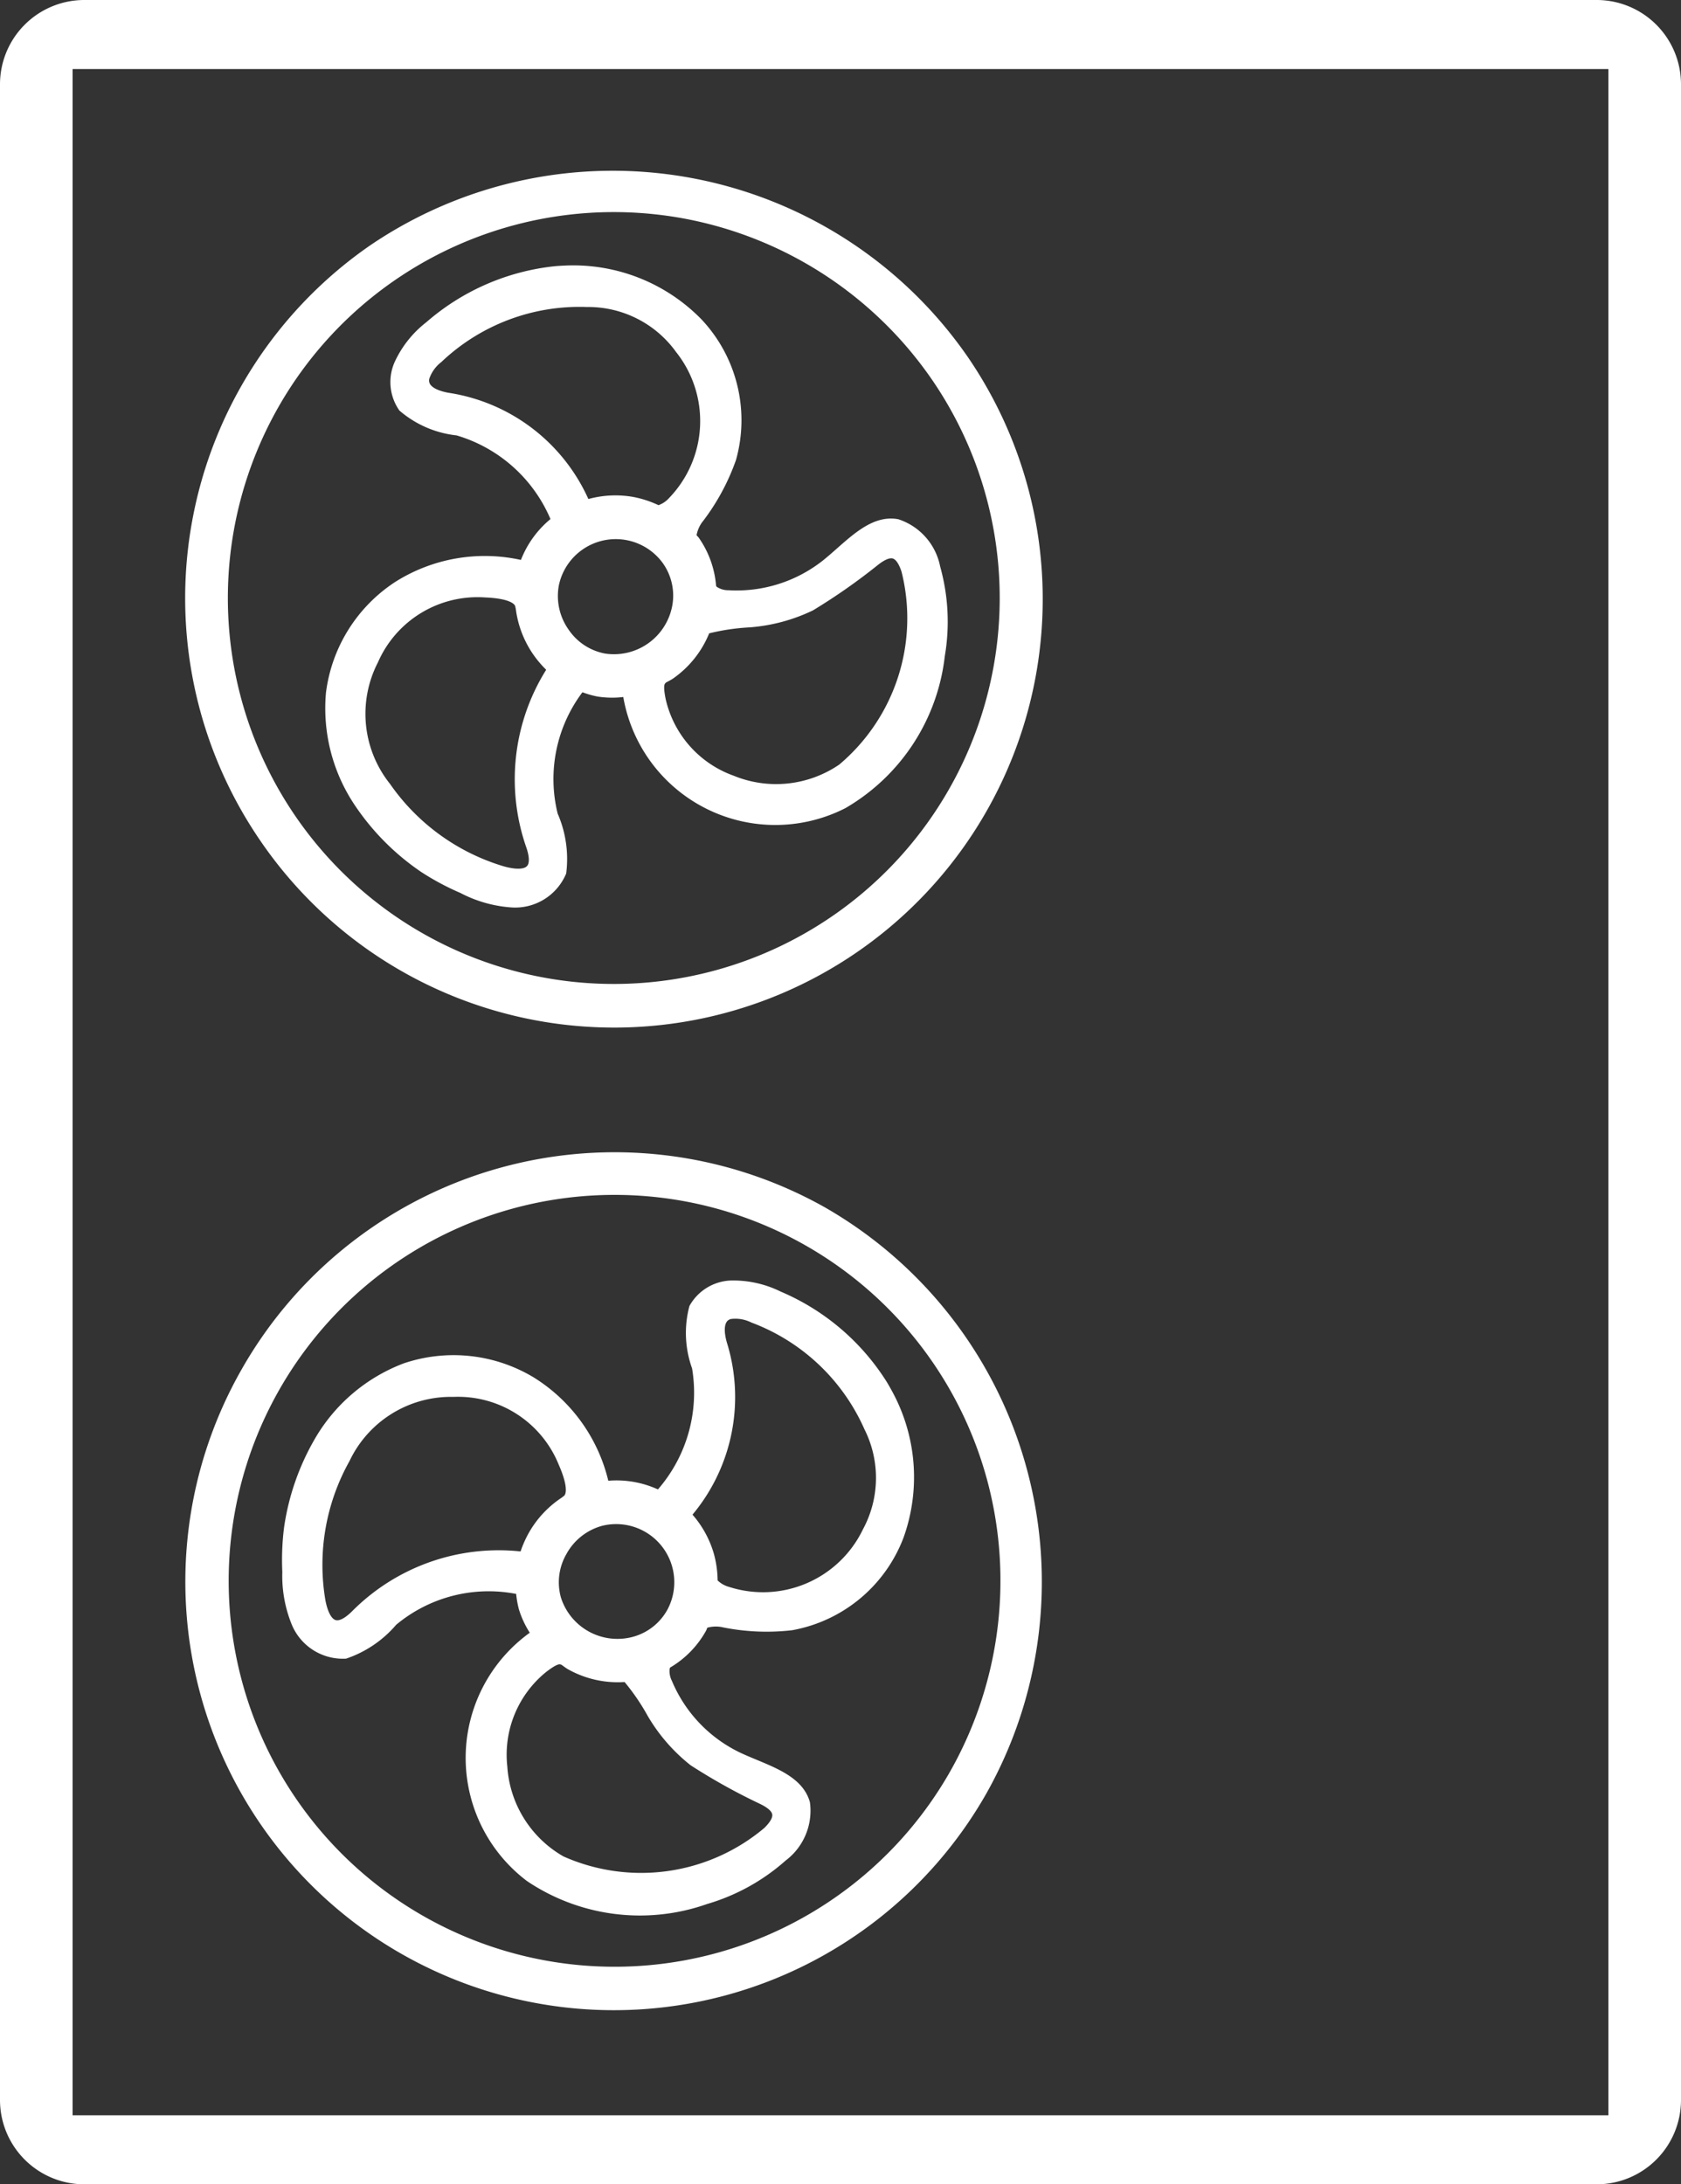
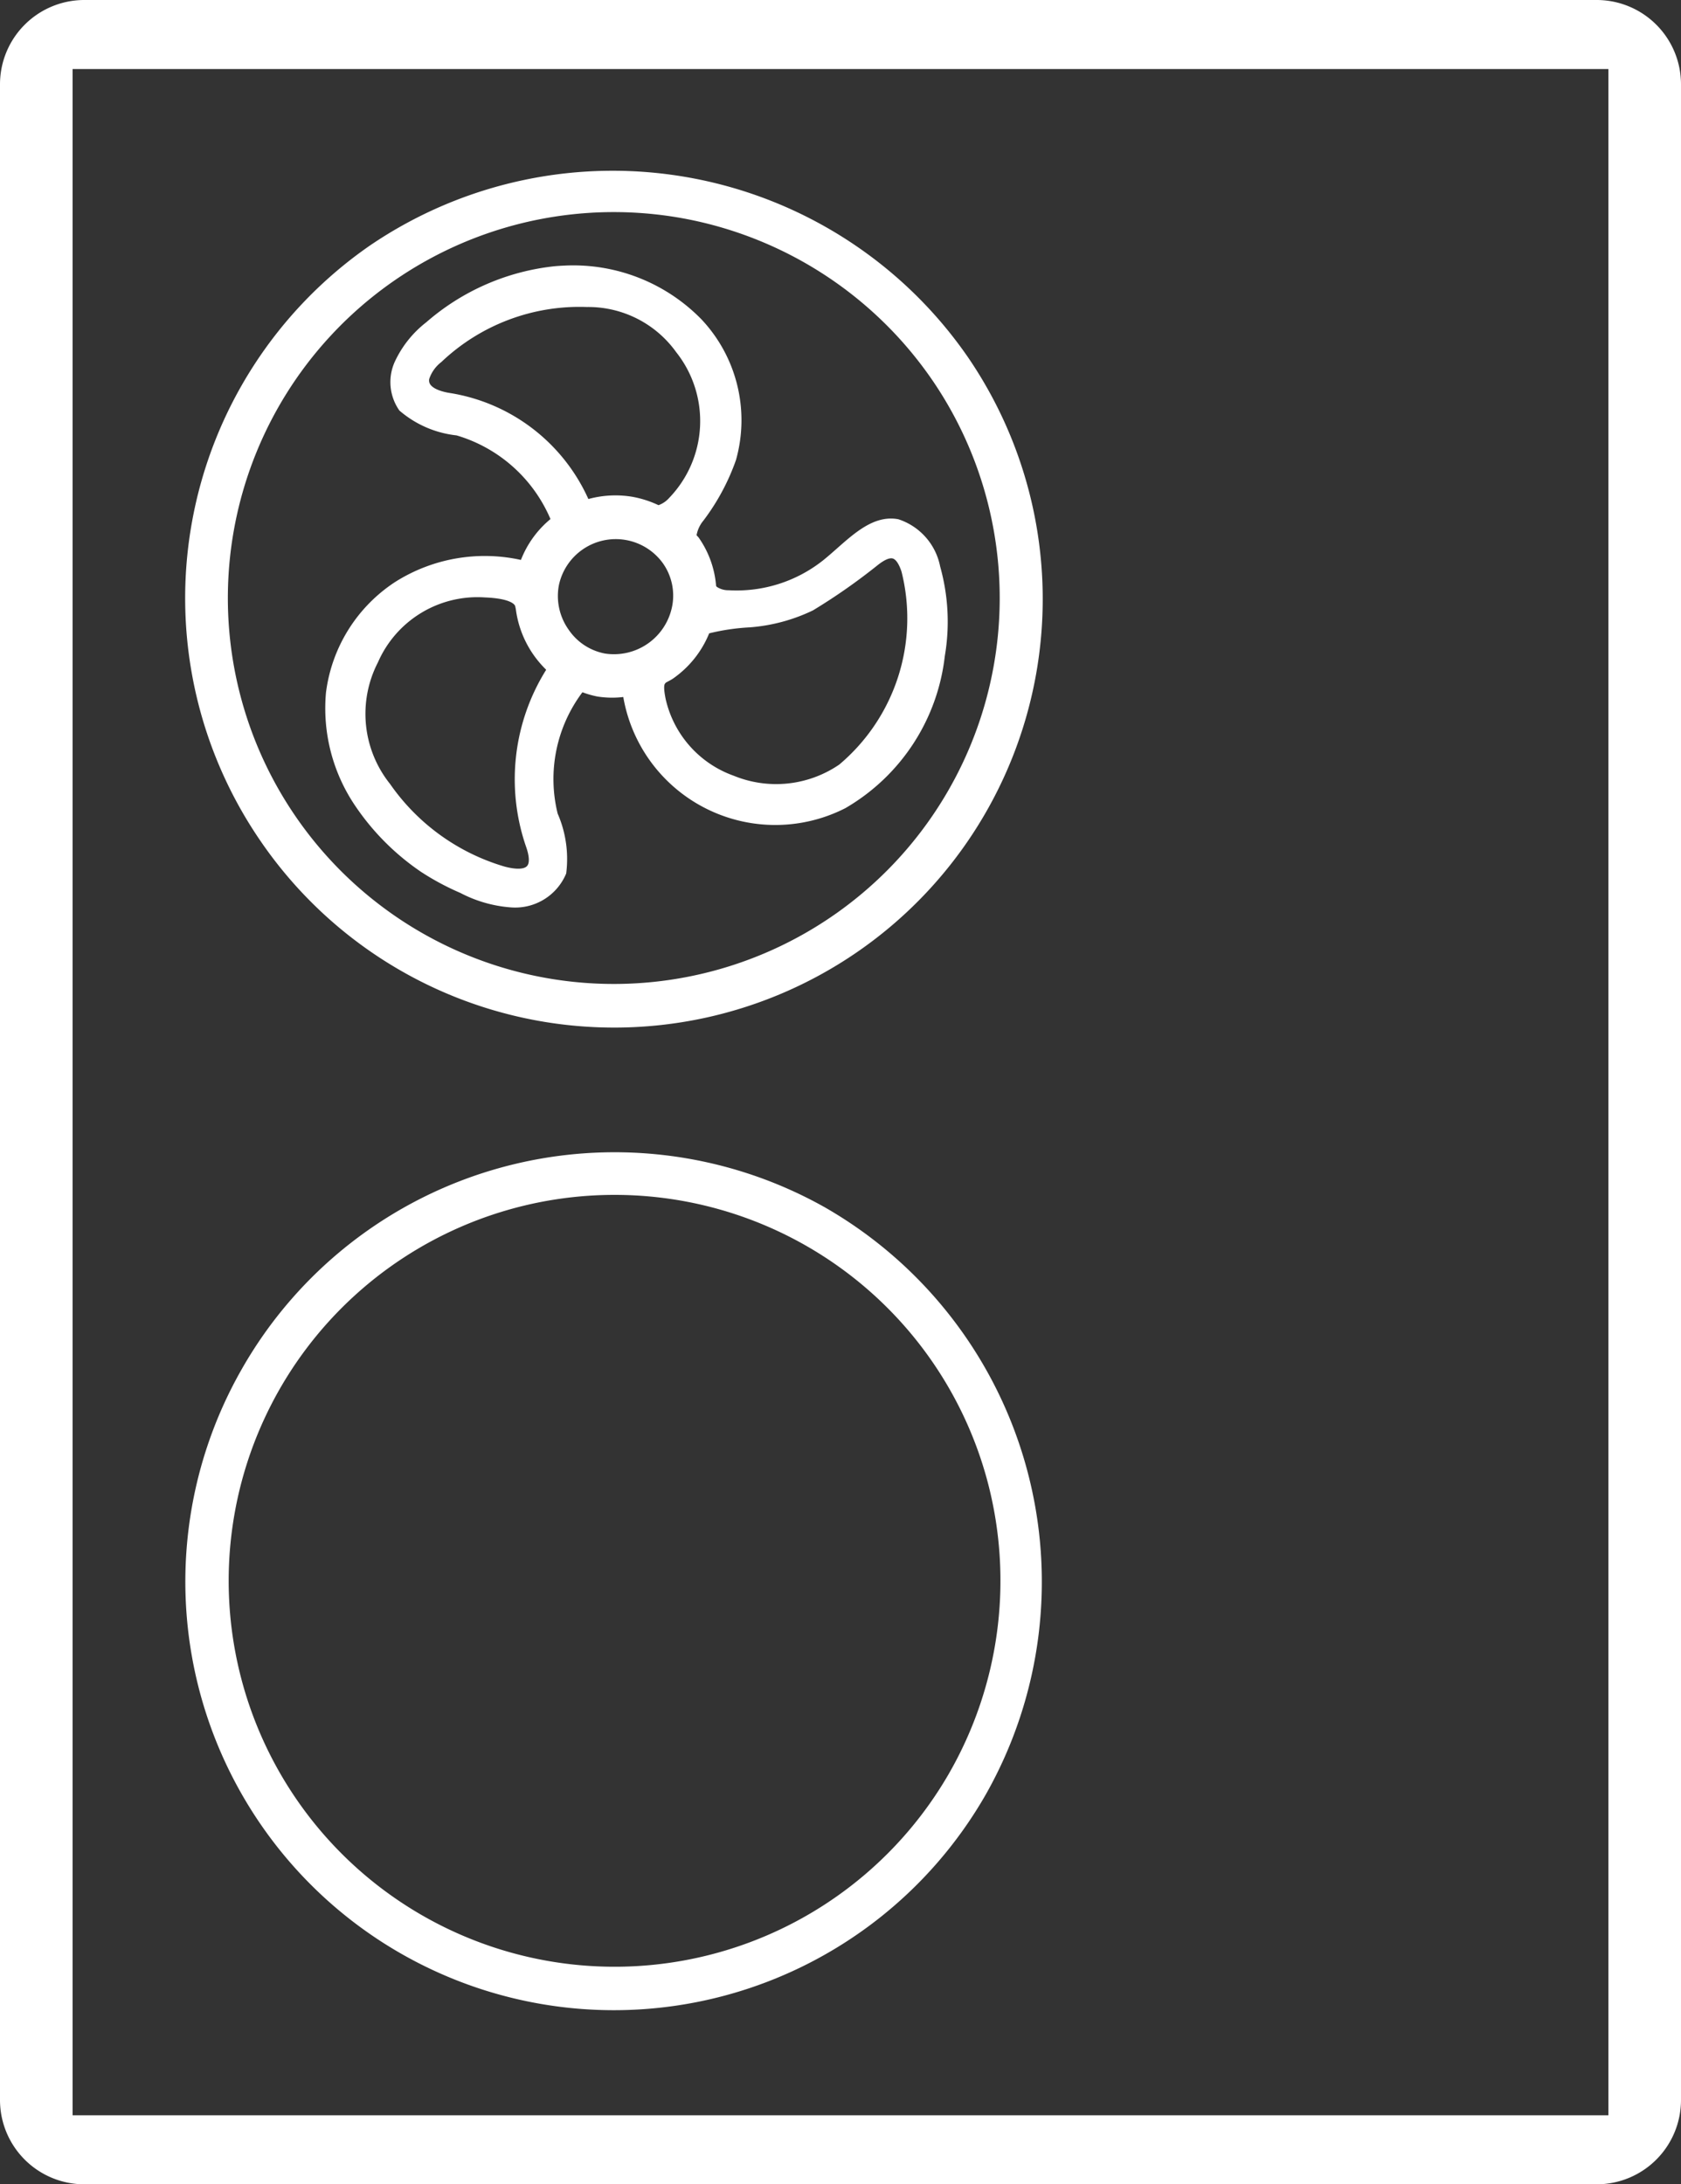
<svg xmlns="http://www.w3.org/2000/svg" viewBox="0 0 38.81 50.429">
  <rect x="0" y="0" width="38.81" height="50.429" fill="#333333" stroke="none" />
  <path d="M36.872,0H1.938A1.947,1.947,0,0,0,0,1.944V48.485A1.947,1.947,0,0,0,1.938,50.429H36.872a1.947,1.947,0,0,0,1.938-1.944V1.944A1.947,1.947,0,0,0,36.872,0Zm.262,48.835H1.676V1.594H37.134Z" fill="#fff" fill-rule="evenodd" />
  <path d="M8.537,5.671a9.902,9.902,0,0,0-2.525,13.741A9.893,9.893,0,0,0,22.349,8.249,9.965,9.965,0,0,0,8.537,5.671Zm13.025,3.16a8.91,8.91,0,1,1-5.714-3.775A8.936,8.936,0,0,1,21.562,8.831Z" fill="#fff" />
  <path d="M13.027,6.132q-.114.005-.228.015A5.373,5.373,0,0,0,9.843,7.439a2.473,2.473,0,0,0-.73.916,1.141,1.141,0,0,0,.108,1.123,2.417,2.417,0,0,0,1.32.574,3.401,3.401,0,0,1,2.168,1.932,2.309,2.309,0,0,0-.682.943,3.87,3.87,0,0,0-2.91.513A3.589,3.589,0,0,0,7.526,15.99a4.014,4.014,0,0,0,.681,2.623A5.689,5.689,0,0,0,9.724,20.131a6.022,6.022,0,0,0,.906.485,2.977,2.977,0,0,0,1.151.332,1.276,1.276,0,0,0,1.291-.782,2.625,2.625,0,0,0-.197-1.382,3.333,3.333,0,0,1,.572-2.802,2.169,2.169,0,0,0,.347.099,2.206,2.206,0,0,0,.596.011,3.562,3.562,0,0,0,5.127,2.566,4.667,4.667,0,0,0,2.296-3.51,4.727,4.727,0,0,0-.107-2.068,1.439,1.439,0,0,0-.965-1.092c-.672-.127-1.202.519-1.736.947a3.211,3.211,0,0,1-2.182.692.483.483,0,0,1-.272-.077c-.008-.006-.011-.016-.018-.022a2.248,2.248,0,0,0-.402-1.116c-.015-.02-.034-.036-.049-.056a.733.733,0,0,1,.158-.337,5.137,5.137,0,0,0,.752-1.399,3.396,3.396,0,0,0-.799-3.249A4.137,4.137,0,0,0,13.027,6.132ZM15.302,13a1.294,1.294,0,0,1,.22.977l-.005.025a1.369,1.369,0,0,1-1.546,1.087,1.305,1.305,0,0,1-.843-.552,1.343,1.343,0,0,1-.225-1.025A1.342,1.342,0,0,1,15.302,13Zm-3.16,6.538c.08.222.09.391.024.458-.071.077-.269.079-.529.007A4.904,4.904,0,0,1,9.006,18.1a2.591,2.591,0,0,1-.28-2.809,2.507,2.507,0,0,1,2.47-1.498c.523.02.691.137.701.212.003.021.009.038.012.058a2.374,2.374,0,0,0,.404,1.049,2.497,2.497,0,0,0,.297.351A4.769,4.769,0,0,0,12.142,19.538ZM20.27,13.042c.152-.119.271-.17.344-.147s.143.13.2.303a4.417,4.417,0,0,1-1.438,4.454,2.583,2.583,0,0,1-2.44.256,2.457,2.457,0,0,1-1.567-1.767c-.012-.06-.061-.299-.017-.356l.017-.022c.058-.035.119-.061.175-.101a2.35,2.35,0,0,0,.829-1.04,4.978,4.978,0,0,1,.934-.138,4.072,4.072,0,0,0,1.462-.392A13.934,13.934,0,0,0,20.27,13.042ZM15.612,8.131a2.559,2.559,0,0,1-.16,3.362.596.596,0,0,1-.249.17,2.412,2.412,0,0,0-.6-.193,2.374,2.374,0,0,0-1.019.051,4.238,4.238,0,0,0-3.231-2.453c-.251-.046-.412-.133-.441-.239a.173.173,0,0,1-.002-.081.82.82,0,0,1,.28-.39,4.627,4.627,0,0,1,3.361-1.27A2.497,2.497,0,0,1,15.612,8.131Z" fill="#fff" />
  <path d="M19.039,27.871a9.902,9.902,0,0,0-13.46,3.743,9.893,9.893,0,0,0,17.187,9.804,9.965,9.965,0,0,0-3.727-13.547Zm2.859,13.094a8.91,8.91,0,1,1,.894-6.79A8.936,8.936,0,0,1,21.898,40.965Z" fill="#fff" />
-   <path d="M20.59,32.109q-.054-.1-.113-.198a5.372,5.372,0,0,0-2.455-2.093,2.473,2.473,0,0,0-1.143-.255,1.141,1.141,0,0,0-.962.589,2.416,2.416,0,0,0,.061,1.439,3.401,3.401,0,0,1-.788,2.795,2.309,2.309,0,0,0-1.146-.2A3.87,3.87,0,0,0,12.31,31.793,3.589,3.589,0,0,0,9.318,31.477a4.013,4.013,0,0,0-2.06,1.761,5.686,5.686,0,0,0-.7,2.028,6.014,6.014,0,0,0-.04,1.027,2.979,2.979,0,0,0,.205,1.181,1.277,1.277,0,0,0,1.268.819,2.625,2.625,0,0,0,1.156-.782,3.333,3.333,0,0,1,2.77-.712,2.177,2.177,0,0,0,.063.355,2.207,2.207,0,0,0,.251.541,3.562,3.562,0,0,0-.064,5.733,4.667,4.667,0,0,0,4.161.529A4.725,4.725,0,0,0,18.139,42.954a1.44,1.44,0,0,0,.56-1.345c-.181-.66-.993-.854-1.611-1.146a3.21,3.21,0,0,1-1.577-1.66.484.484,0,0,1-.05-.279.258.258,0,0,1,.012-.026,2.248,2.248,0,0,0,.828-.85c.012-.022.018-.046.029-.069a.734.734,0,0,1,.372-.006,5.137,5.137,0,0,0,1.587.064,3.396,3.396,0,0,0,2.572-2.14A4.137,4.137,0,0,0,20.59,32.109ZM15.41,37.16a1.294,1.294,0,0,1-.782.625l-.025.007a1.369,1.369,0,0,1-1.654-.914,1.306,1.306,0,0,1,.128-1,1.343,1.343,0,0,1,.823-.651A1.342,1.342,0,0,1,15.41,37.16Zm-7.262.02c-.165.169-.312.252-.401.222-.1-.03-.189-.207-.237-.472a4.904,4.904,0,0,1,.559-3.198A2.591,2.591,0,0,1,10.472,32.25,2.507,2.507,0,0,1,12.9,33.816c.211.479.179.681.117.723-.018.012-.03.024-.047.036a2.374,2.374,0,0,0-.766.823,2.503,2.503,0,0,0-.185.42A4.77,4.77,0,0,0,8.148,37.18Zm9.398,4.466c.174.084.272.169.283.245.012.074-.054.185-.185.313A4.417,4.417,0,0,1,13.01,42.86a2.583,2.583,0,0,1-1.298-2.082,2.457,2.457,0,0,1,.903-2.182c.049-.037.242-.185.313-.171l.027.005c.057.037.107.08.167.113a2.352,2.352,0,0,0,1.298.29,4.98,4.98,0,0,1,.532.779,4.07,4.07,0,0,0,.993,1.143A13.951,13.951,0,0,0,17.546,41.646Zm2.377-6.338A2.559,2.559,0,0,1,16.83,36.636a.596.596,0,0,1-.262-.149,2.41,2.41,0,0,0-.089-.624,2.374,2.374,0,0,0-.491-.894,4.238,4.238,0,0,0,.792-3.979c-.069-.245-.06-.428.022-.501a.174.174,0,0,1,.072-.037.821.821,0,0,1,.473.081A4.627,4.627,0,0,1,19.959,33,2.497,2.497,0,0,1,19.923,35.308Z" fill="#fff" />
</svg>